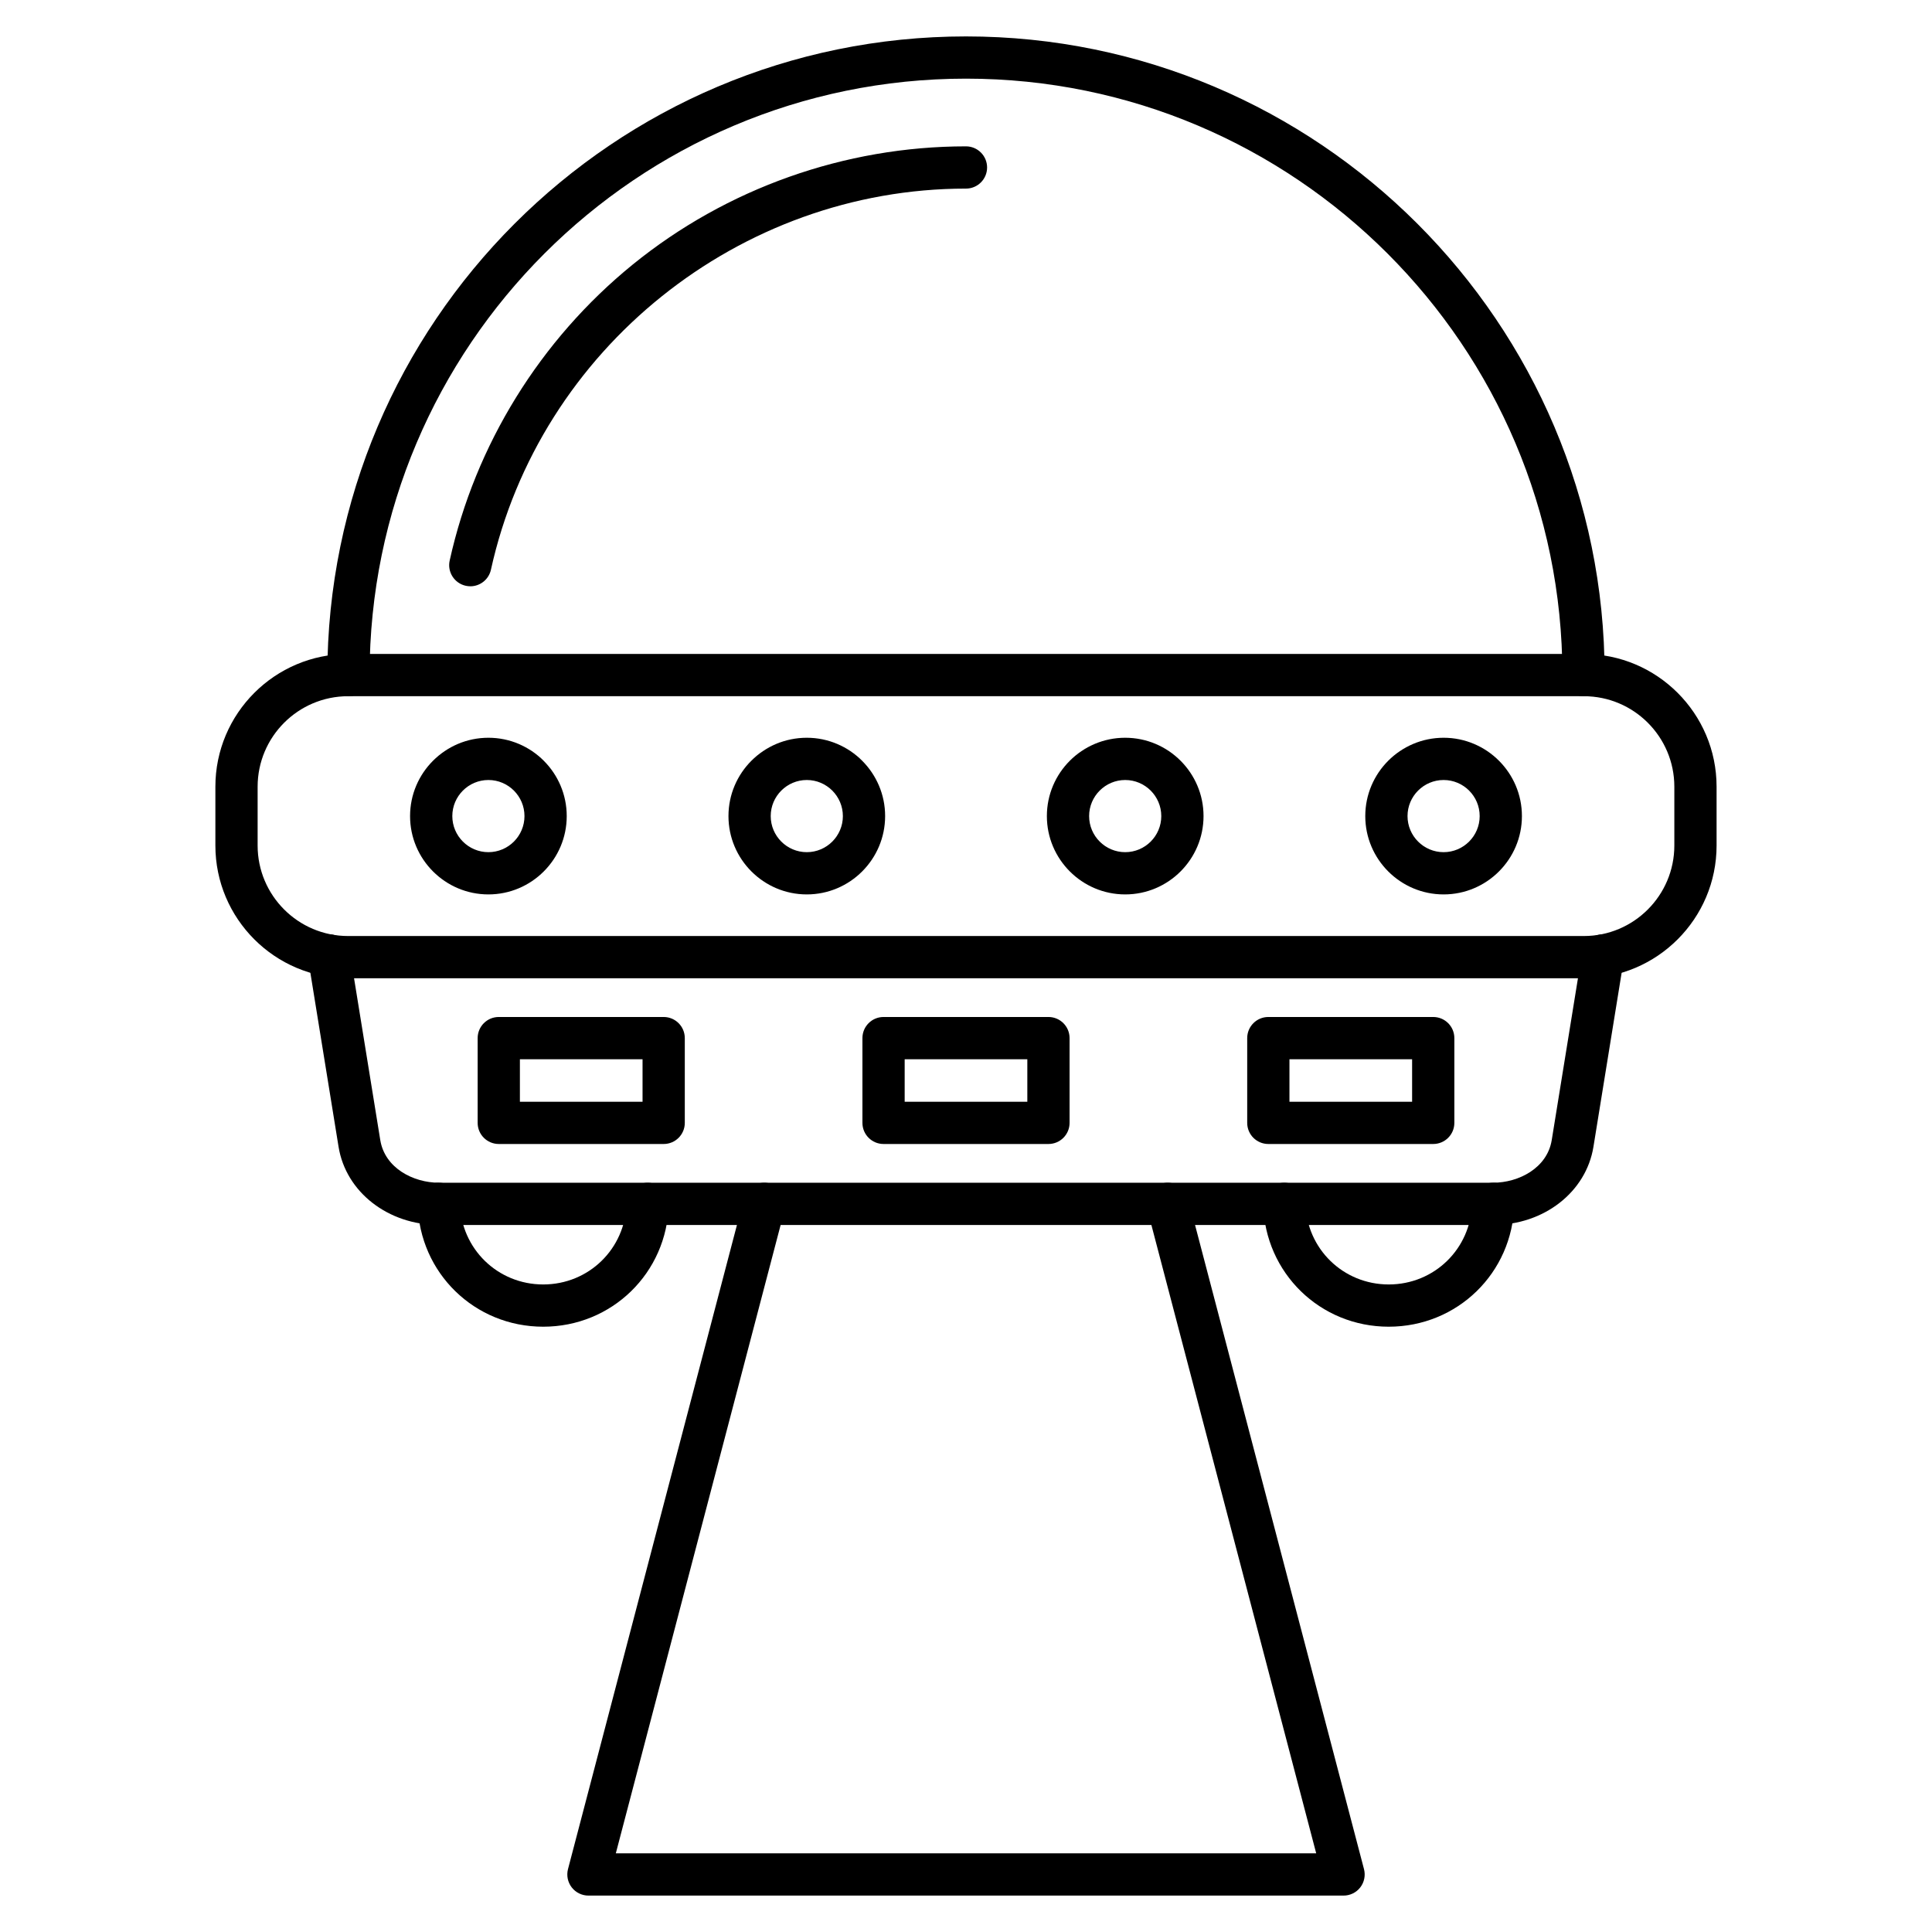
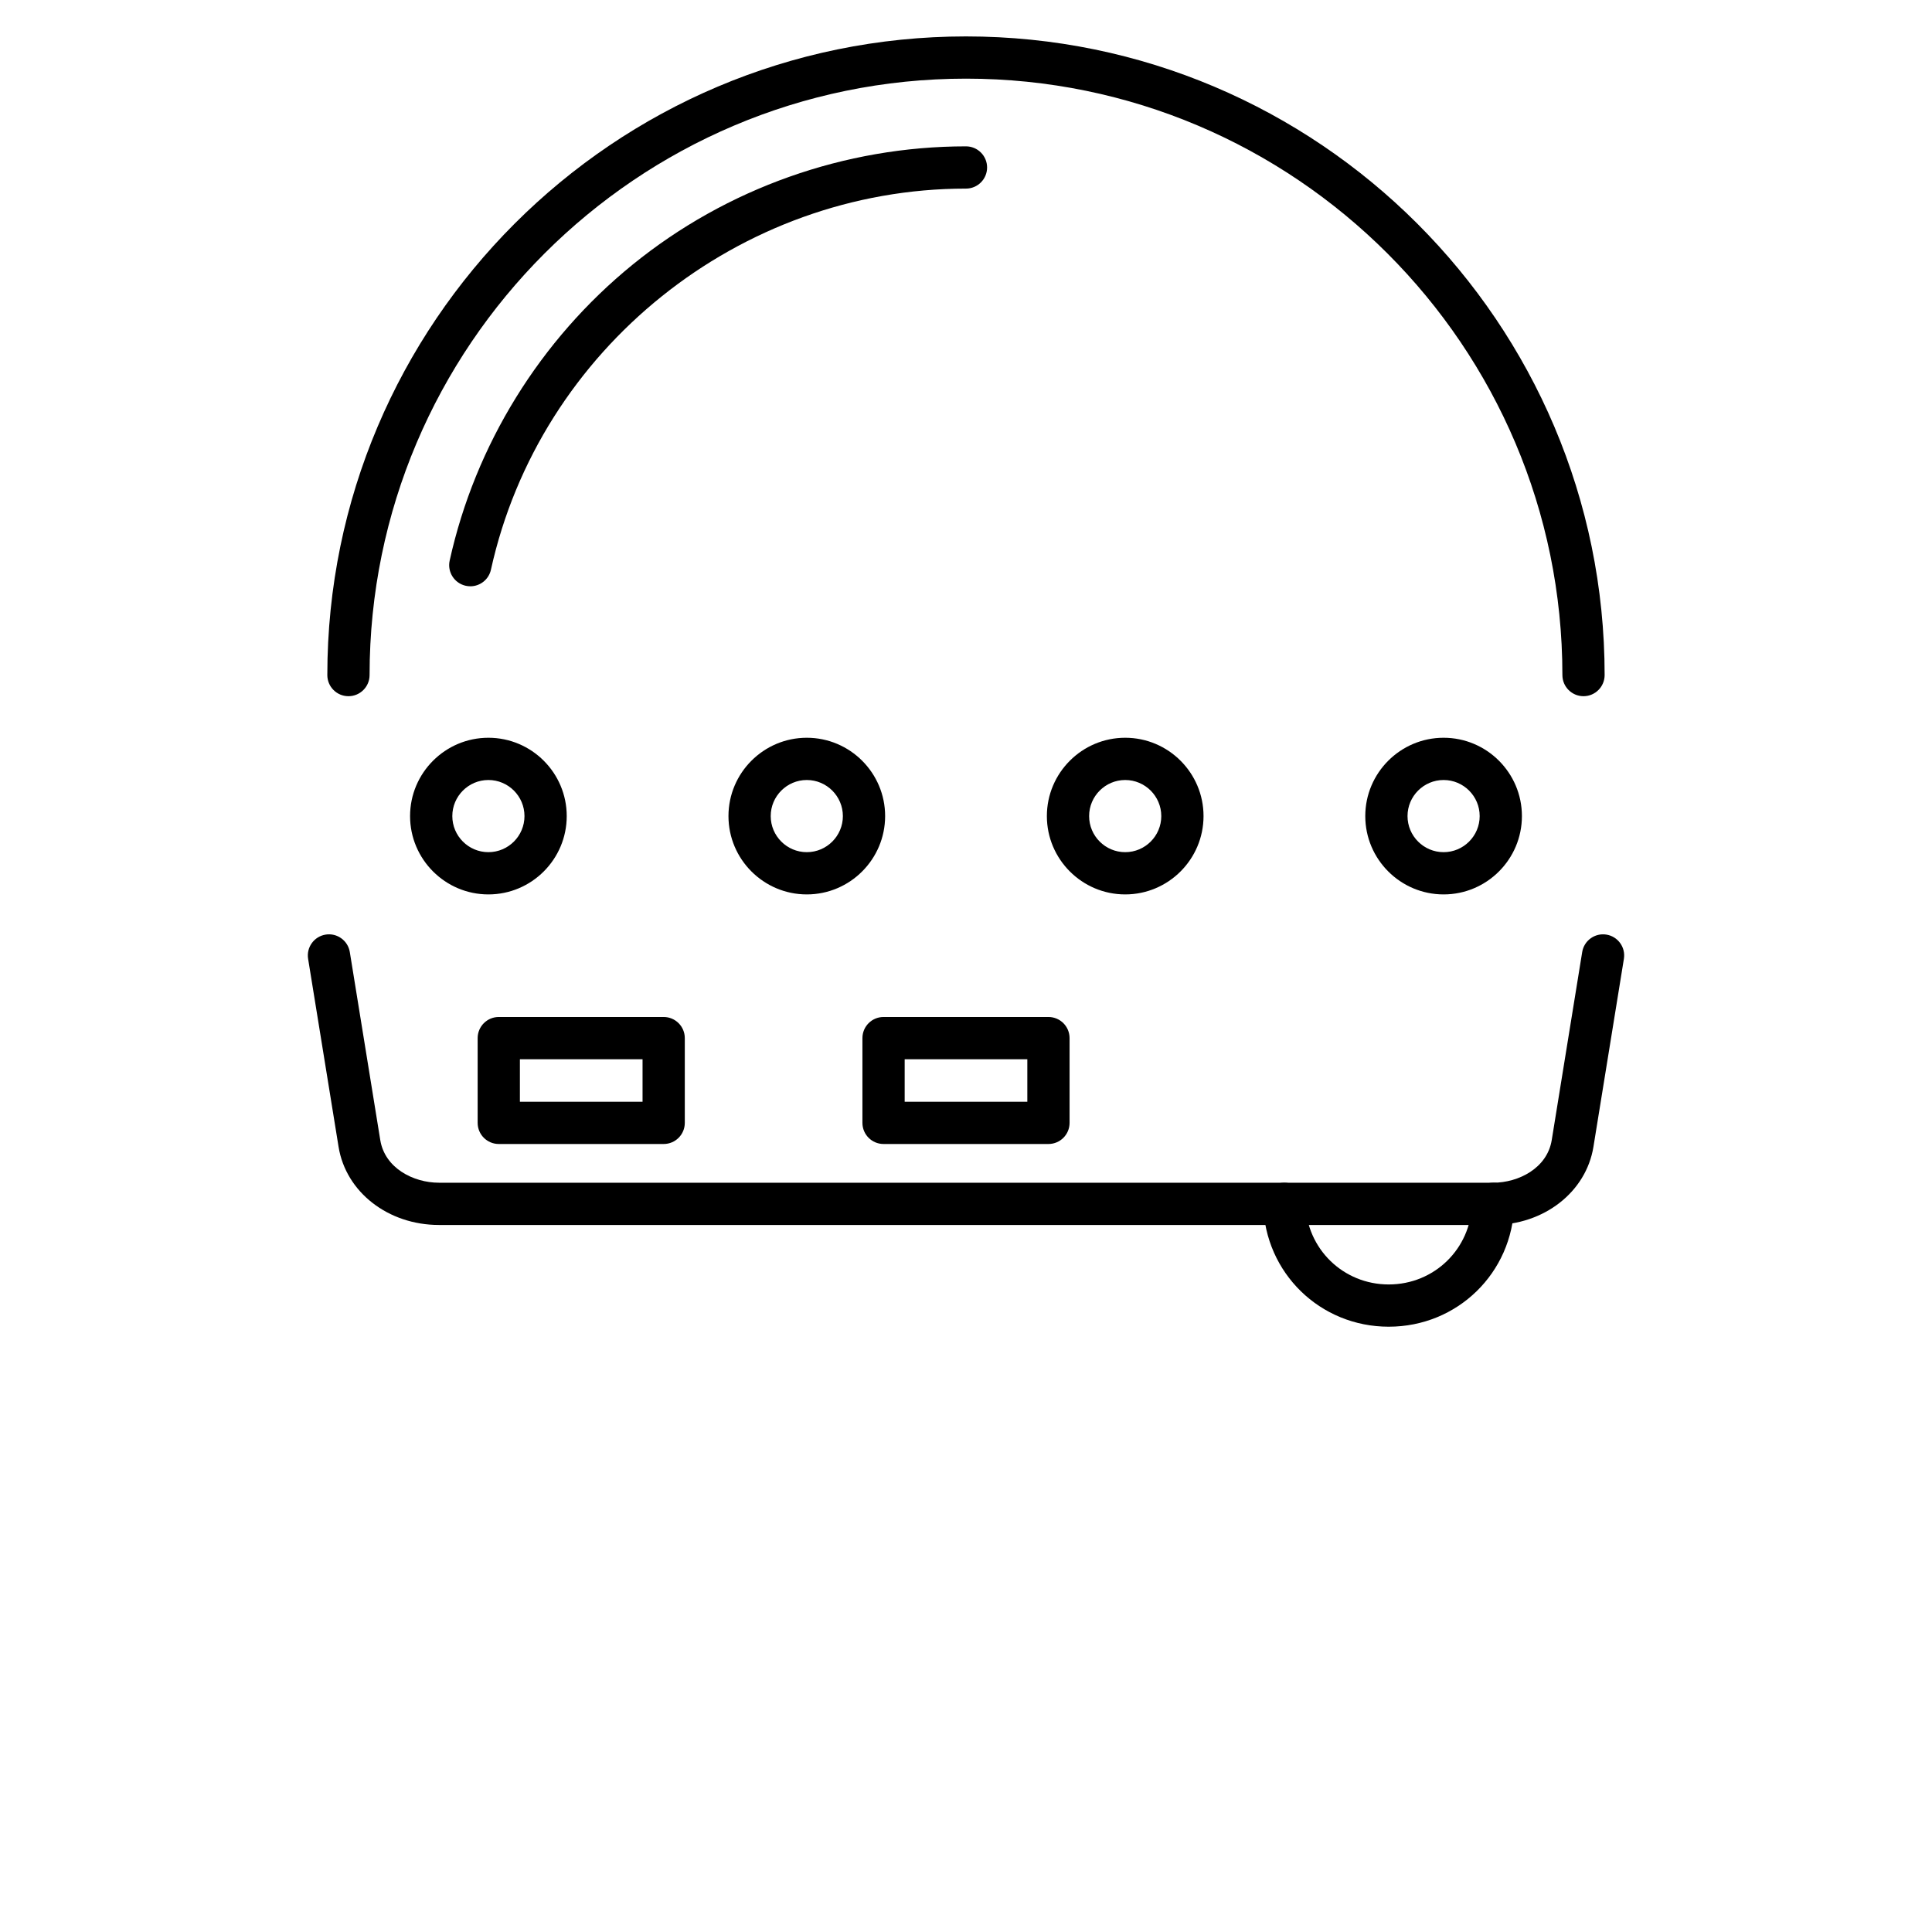
<svg xmlns="http://www.w3.org/2000/svg" fill="#000000" width="800px" height="800px" version="1.1" viewBox="144 144 512 512">
  <g>
    <path d="m563.65 328.5c-3.094 0-5.598-2.508-5.598-5.598 0-87.156-70.902-158.06-158.05-158.06-87.156 0-158.06 70.902-158.06 158.06 0 3.09-2.508 5.598-5.598 5.598s-5.598-2.508-5.598-5.598c0-93.328 75.926-169.25 169.25-169.25s169.25 75.926 169.25 169.25c-0.004 3.09-2.508 5.598-5.602 5.598z" />
    <path d="m268.64 299.37c-0.398 0-0.805-0.043-1.211-0.133-3.019-0.668-4.926-3.656-4.262-6.672 6.769-30.664 23.992-58.52 48.492-78.441 24.859-20.207 56.23-31.34 88.332-31.34 3.09 0 5.598 2.508 5.598 5.598s-2.504 5.598-5.598 5.598c-60.031 0-112.98 42.473-125.89 101-0.574 2.613-2.891 4.394-5.457 4.394z" />
    <path d="m539.66 468.63h-279.32c-13.48 0-24.676-8.711-26.617-20.715l-8.07-49.812c-0.496-3.051 1.578-5.926 4.629-6.422 3.047-0.5 5.926 1.578 6.422 4.629l8.07 49.812c1.203 7.426 8.742 11.312 15.566 11.312h279.32c6.824 0 14.367-3.887 15.566-11.312l8.07-49.812c0.492-3.051 3.371-5.125 6.422-4.629s5.125 3.367 4.629 6.422l-8.07 49.812c-1.945 12.004-13.137 20.715-26.617 20.715z" />
    <path d="m526.57 381.03c-11.445 0-20.758-9.312-20.758-20.758 0-11.445 9.312-20.758 20.758-20.758 11.445 0 20.754 9.312 20.754 20.758 0.004 11.445-9.309 20.758-20.754 20.758zm0-30.32c-5.273 0-9.562 4.289-9.562 9.562 0 5.273 4.289 9.562 9.562 9.562 5.269 0 9.559-4.289 9.559-9.562 0.004-5.273-4.285-9.562-9.559-9.562z" />
    <path d="m442.19 381.03c-11.445 0-20.758-9.312-20.758-20.758 0-11.445 9.312-20.758 20.758-20.758 11.445 0 20.758 9.312 20.758 20.758-0.004 11.445-9.316 20.758-20.758 20.758zm0-30.32c-5.273 0-9.562 4.289-9.562 9.562 0 5.273 4.289 9.562 9.562 9.562 5.273 0 9.562-4.289 9.562-9.562-0.004-5.273-4.293-9.562-9.562-9.562z" />
    <path d="m357.81 381.03c-11.445 0-20.758-9.312-20.758-20.758 0-11.445 9.312-20.758 20.758-20.758 11.445 0 20.758 9.312 20.758 20.758-0.004 11.445-9.312 20.758-20.758 20.758zm0-30.32c-5.273 0-9.562 4.289-9.562 9.562 0 5.273 4.289 9.562 9.562 9.562 5.269 0 9.562-4.289 9.562-9.562-0.004-5.273-4.293-9.562-9.562-9.562z" />
    <path d="m273.43 381.03c-11.445 0-20.758-9.312-20.758-20.758 0-11.445 9.312-20.758 20.758-20.758 11.445 0 20.758 9.312 20.758 20.758 0 11.445-9.312 20.758-20.758 20.758zm0-30.32c-5.273 0-9.562 4.289-9.562 9.562 0 5.273 4.289 9.562 9.562 9.562 5.273 0 9.562-4.289 9.562-9.562 0-5.273-4.289-9.562-9.562-9.562z" />
-     <path d="m500.06 646.35h-200.12c-1.734 0-3.371-0.805-4.43-2.176-1.059-1.375-1.422-3.16-0.984-4.84l46.613-177.72c0.785-2.992 3.848-4.781 6.836-3.992 2.992 0.785 4.781 3.844 3.996 6.832l-44.773 170.7h185.61l-44.773-170.7c-0.785-2.992 1.004-6.051 3.992-6.832 2.988-0.789 6.051 1.004 6.832 3.992l46.613 177.72c0.441 1.68 0.078 3.465-0.98 4.84-1.059 1.371-2.695 2.176-4.43 2.176z" />
-     <path d="m287.96 495.59c-18.191 0-32.805-14.238-33.266-32.418-0.078-3.09 2.363-5.66 5.453-5.738 3.141-0.062 5.66 2.363 5.738 5.453 0.305 12.059 10 21.508 22.074 21.508 12.066 0 21.762-9.445 22.07-21.5 0.078-3.09 2.66-5.512 5.738-5.453 3.09 0.078 5.531 2.648 5.453 5.738-0.461 18.172-15.074 32.41-33.262 32.41z" />
    <path d="m512.03 495.59c-18.191 0-32.801-14.238-33.266-32.414-0.078-3.09 2.363-5.66 5.453-5.738 3.078-0.066 5.66 2.359 5.738 5.453 0.309 12.059 10.004 21.504 22.074 21.504s21.766-9.445 22.074-21.508c0.078-3.09 2.68-5.516 5.738-5.453 3.09 0.078 5.531 2.648 5.453 5.738-0.461 18.18-15.074 32.418-33.266 32.418z" />
-     <path d="m523.82 447.17h-43.699c-3.094 0-5.598-2.504-5.598-5.598v-22.461c0-3.094 2.504-5.598 5.598-5.598h43.699c3.094 0 5.598 2.504 5.598 5.598v22.461c0 3.094-2.504 5.598-5.598 5.598zm-38.102-11.195h32.504v-11.266h-32.504z" />
    <path d="m421.85 447.17h-43.699c-3.09 0-5.598-2.504-5.598-5.598v-22.461c0-3.094 2.508-5.598 5.598-5.598h43.699c3.094 0 5.598 2.504 5.598 5.598v22.461c0 3.094-2.504 5.598-5.598 5.598zm-38.102-11.195h32.504v-11.266h-32.504z" />
    <path d="m319.88 447.17h-43.699c-3.09 0-5.598-2.504-5.598-5.598v-22.461c0-3.094 2.508-5.598 5.598-5.598h43.699c3.09 0 5.598 2.504 5.598 5.598v22.461c0 3.094-2.504 5.598-5.598 5.598zm-38.102-11.195h32.504v-11.266h-32.504z" />
-     <path d="m563.74 403.25h-327.49c-19.395 0-35.172-15.781-35.172-35.172v-15.598c0-19.395 15.781-35.172 35.172-35.172h327.49c19.395 0 35.172 15.777 35.172 35.172v15.598c0 19.391-15.777 35.172-35.172 35.172zm-327.49-74.746c-13.223 0-23.977 10.754-23.977 23.977v15.598c0 13.223 10.754 23.977 23.977 23.977h327.49c13.223 0 23.977-10.754 23.977-23.977v-15.598c0-13.223-10.754-23.977-23.977-23.977z" />
  </g>
</svg>